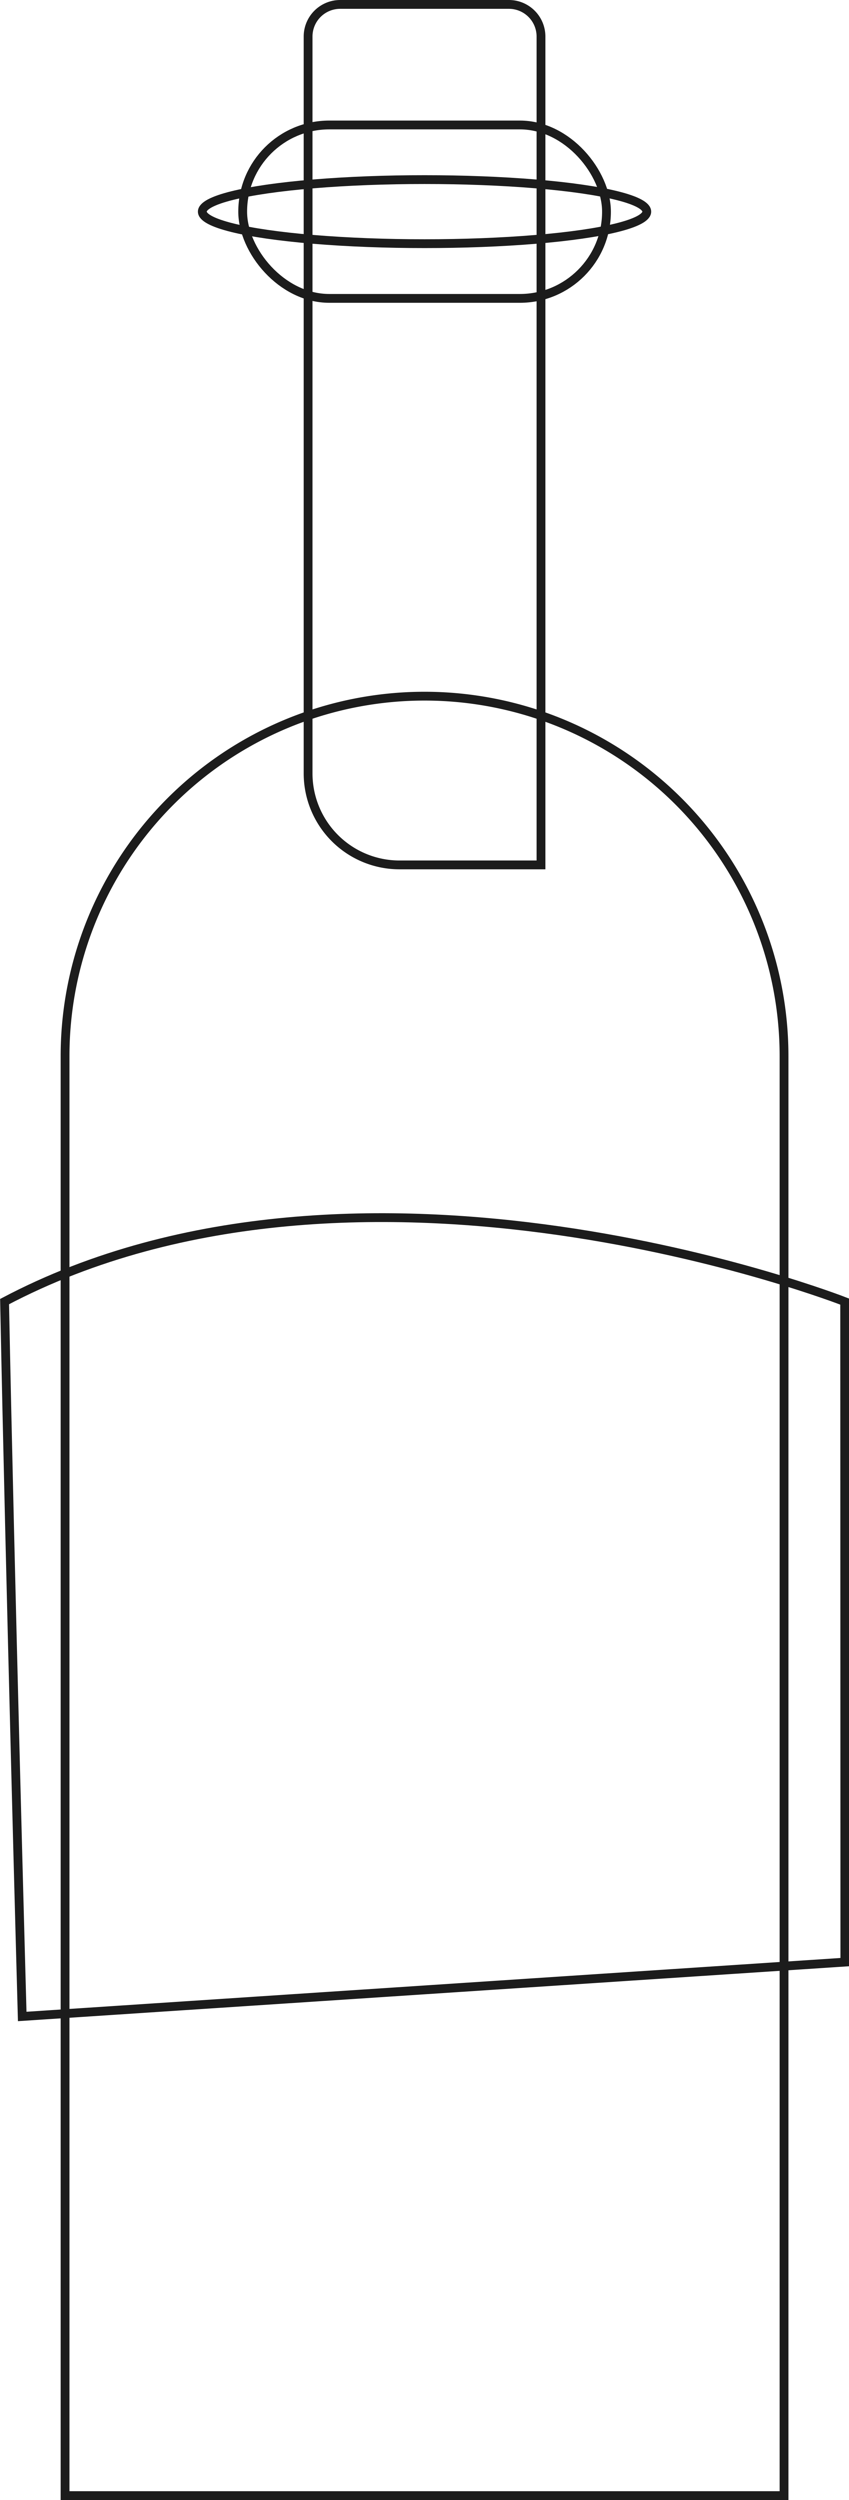
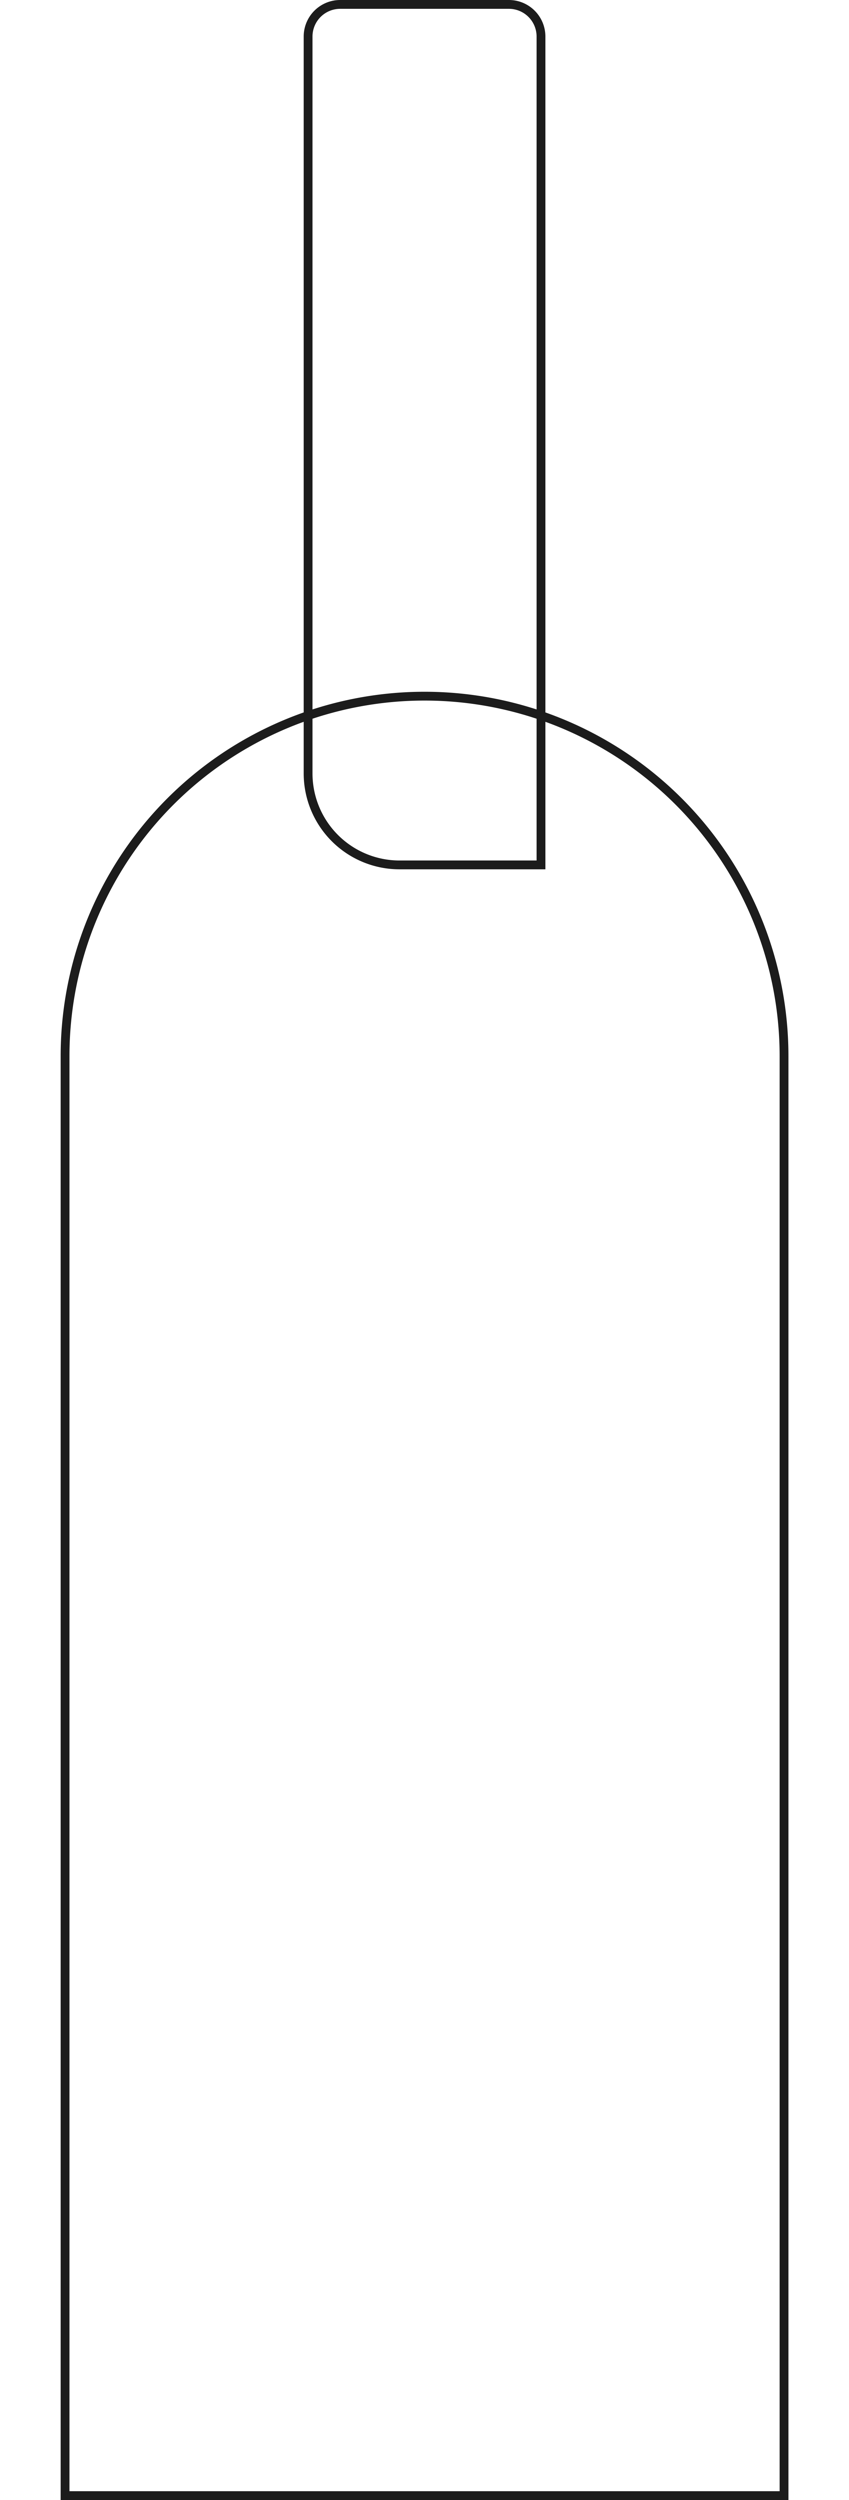
<svg xmlns="http://www.w3.org/2000/svg" id="Слой_1" data-name="Слой 1" viewBox="0 0 96.31 283.27">
  <defs>
    <style>.cls-1{fill:none;stroke:#1c1c1c;stroke-miterlimit:10;}</style>
  </defs>
  <path class="cls-1" d="M38.59.5H57.73a3.64,3.64,0,0,1,3.64,3.64V98a0,0,0,0,1,0,0H45.32A10.37,10.37,0,0,1,34.95,87.68V4.14A3.64,3.64,0,0,1,38.59.5Z" />
-   <rect class="cls-1" x="27.53" y="14.16" width="41.27" height="19.65" rx="9.83" />
-   <path class="cls-1" d="M286,335.07l-93.32,6.16s-1.41-50.86-2-81c40.64-21.41,95.3,0,95.3,0Z" transform="translate(-190.16 -112.75)" />
-   <path class="cls-1" d="M48.16,78.88h0a40.78,40.78,0,0,1,40.78,40.78V282.77a0,0,0,0,1,0,0H7.38a0,0,0,0,1,0,0V119.66A40.78,40.78,0,0,1,48.16,78.88Z" />
-   <ellipse class="cls-1" cx="48.16" cy="23.98" rx="25.21" ry="3.63" />
+   <path class="cls-1" d="M48.16,78.88h0a40.78,40.78,0,0,1,40.78,40.78V282.77a0,0,0,0,1,0,0H7.38V119.66A40.78,40.78,0,0,1,48.16,78.88Z" />
</svg>